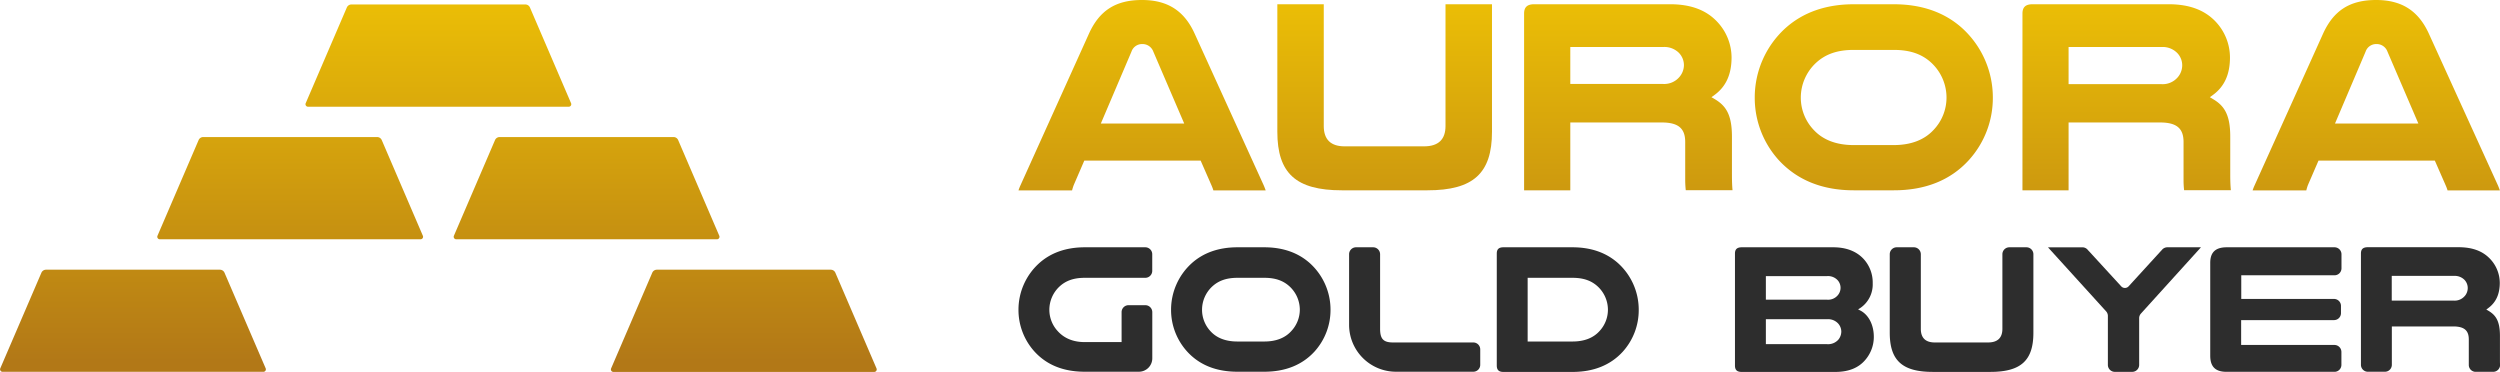
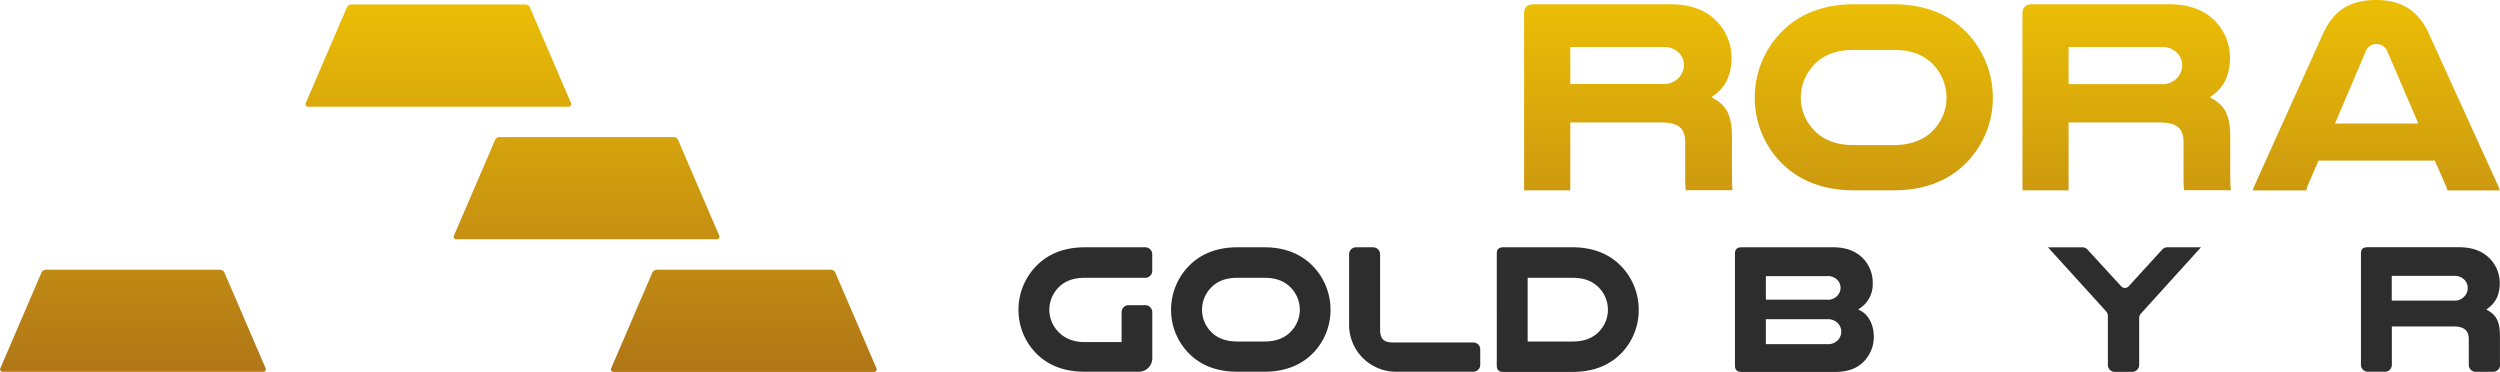
<svg xmlns="http://www.w3.org/2000/svg" xmlns:xlink="http://www.w3.org/1999/xlink" id="Layer_1" data-name="Layer 1" viewBox="0 0 991.85 147.52">
  <defs>
    <style>.cls-1{fill:url(#linear-gradient);}.cls-2{fill:url(#linear-gradient-2);}.cls-3{fill:url(#linear-gradient-3);}.cls-4{fill:url(#linear-gradient-4);}.cls-5{fill:url(#linear-gradient-5);}.cls-6{fill:url(#linear-gradient-6);}.cls-7{fill:url(#linear-gradient-7);}.cls-8{fill:url(#linear-gradient-8);}.cls-9{fill:url(#linear-gradient-9);}.cls-10{fill:url(#linear-gradient-10);}.cls-11{fill:url(#linear-gradient-11);}.cls-12{fill:#2d2d2d;}</style>
    <linearGradient id="linear-gradient" x1="173.93" y1="0.86" x2="173.93" y2="143.3" gradientUnits="userSpaceOnUse">
      <stop offset="0" stop-color="#ebbe06" />
      <stop offset="1" stop-color="#b27817" />
    </linearGradient>
    <linearGradient id="linear-gradient-2" x1="232.73" y1="0.86" x2="232.73" y2="143.3" xlink:href="#linear-gradient" />
    <linearGradient id="linear-gradient-3" x1="295.1" y1="0.86" x2="295.1" y2="143.3" xlink:href="#linear-gradient" />
    <linearGradient id="linear-gradient-4" x1="115.12" y1="0.86" x2="115.12" y2="143.3" xlink:href="#linear-gradient" />
    <linearGradient id="linear-gradient-5" x1="52.75" y1="0.86" x2="52.75" y2="143.3" xlink:href="#linear-gradient" />
    <linearGradient id="linear-gradient-6" x1="453.12" y1="0.86" x2="453.12" y2="143.3" xlink:href="#linear-gradient" />
    <linearGradient id="linear-gradient-7" x1="549.34" y1="0.86" x2="549.34" y2="143.3" xlink:href="#linear-gradient" />
    <linearGradient id="linear-gradient-8" x1="646.01" y1="0.86" x2="646.01" y2="143.3" xlink:href="#linear-gradient" />
    <linearGradient id="linear-gradient-9" x1="743.41" y1="0.86" x2="743.41" y2="143.3" xlink:href="#linear-gradient" />
    <linearGradient id="linear-gradient-10" x1="843.73" y1="0.86" x2="843.73" y2="143.3" xlink:href="#linear-gradient" />
    <linearGradient id="linear-gradient-11" x1="942.75" y1="0.86" x2="942.75" y2="143.3" xlink:href="#linear-gradient" />
  </defs>
  <path class="cls-1" d="M210.26,3a2,2,0,0,0-1.86-1.23h-69A2,2,0,0,0,137.59,3l-16.33,38a1,1,0,0,0,.88,1.34H225.71a1,1,0,0,0,.88-1.34Z" />
  <path class="cls-2" d="M196.39,55.59a2,2,0,0,1,1.86-1.22H267.2a2,2,0,0,1,1.86,1.22l16.33,38a1,1,0,0,1-.88,1.34H180.94a1,1,0,0,1-.88-1.34Z" />
  <path class="cls-3" d="M258.77,108.22a2,2,0,0,1,1.86-1.22h68.95a2,2,0,0,1,1.85,1.22l16.34,38a1,1,0,0,1-.88,1.34H243.32a1,1,0,0,1-.89-1.34Z" />
-   <path class="cls-4" d="M151.46,55.59a2,2,0,0,0-1.86-1.22H80.65a2,2,0,0,0-1.86,1.22l-16.33,38a1,1,0,0,0,.88,1.34H166.91a1,1,0,0,0,.88-1.34Z" />
  <path class="cls-5" d="M89.08,108.22A2,2,0,0,0,87.22,107H18.27a2,2,0,0,0-1.85,1.22l-16.34,38A1,1,0,0,0,1,147.52H104.53a1,1,0,0,0,.89-1.34Z" />
-   <path class="cls-6" d="M426,73.41l4.18-9.68h46.17l4.3,9.81a18.29,18.29,0,0,1,.75,2h20.75c-.22-.63-.46-1.25-.78-2L474,13.43C469.88,4.27,463.22,0,453.06,0,442.69,0,436.19,4.14,432,13.43L404.85,73.55c-.32.7-.56,1.32-.78,2h21.26A18.91,18.91,0,0,1,426,73.41ZM448.9,20.48a4.42,4.42,0,0,1,4.28-3,4.55,4.55,0,0,1,4.39,3L469.82,49H436.75Z" />
-   <path class="cls-7" d="M573.49,50c0,5.35-2.86,8.06-8.51,8.06H533.47c-5.5,0-8.28-2.71-8.28-8.06V1.68H506.77V52.27c0,16.5,7.41,23.23,25.58,23.23h34c18.17,0,25.58-6.73,25.58-23.23V1.68H573.49Z" />
  <path class="cls-8" d="M687.13,54.18c0-9-2.61-12.33-6.81-14.85L679,38.56l1.21-.88c4.56-3.32,6.77-8.2,6.77-14.9a20.72,20.72,0,0,0-5.78-14.23c-4.38-4.62-10.49-6.87-18.68-6.87H608.72c-2.8,0-4.05,1.15-4.05,3.72V75.5H623V48.59H659.3c6.51,0,9.29,2.31,9.29,7.72V71.45a39.1,39.1,0,0,0,.22,4h18.55c-.15-1.67-.23-3.41-.23-6.18ZM666.34,30.49a7.9,7.9,0,0,1-6.48,2.82H623V18.65h36.88a8.12,8.12,0,0,1,6.2,2.31,7,7,0,0,1,2,5A7.33,7.33,0,0,1,666.34,30.49Z" />
  <path class="cls-9" d="M735.45,75.5h15.92c12.49,0,22.5-4,29.77-12a36.68,36.68,0,0,0,9.5-24.9,37.18,37.18,0,0,0-11.9-27.19c-7-6.45-16.24-9.72-27.37-9.72H735.45c-11.12,0-20.33,3.27-27.36,9.72a37.15,37.15,0,0,0-11.91,27.19,36.73,36.73,0,0,0,9.5,24.9C713,71.46,723,75.5,735.45,75.5ZM720.42,25c3.81-3.55,8.58-5.2,15-5.2h15.92c6.45,0,11.23,1.65,15,5.2a18.87,18.87,0,0,1,5.92,13.73,18.56,18.56,0,0,1-5,12.67c-3.7,4.09-9.08,6.16-16,6.16H735.45c-6.91,0-12.29-2.07-16-6.15a18.57,18.57,0,0,1-5-12.68A18.84,18.84,0,0,1,720.42,25Z" />
  <path class="cls-10" d="M820.69,48.59H857c6.52,0,9.3,2.31,9.3,7.72V71.45a36.51,36.51,0,0,0,.22,4h18.55c-.15-1.67-.24-3.41-.24-6.18V54.18c0-9-2.6-12.33-6.81-14.85l-1.28-.77,1.21-.88c4.56-3.32,6.77-8.2,6.77-14.9A20.77,20.77,0,0,0,879,8.55c-4.39-4.62-10.5-6.87-18.68-6.87H806.44c-2.81,0-4.05,1.15-4.05,3.72V75.5h18.3Zm0-27.27V18.65h36.89A8.1,8.1,0,0,1,863.77,21a7,7,0,0,1,2,5,7.28,7.28,0,0,1-1.7,4.57,7.86,7.86,0,0,1-6.47,2.82H820.69Z" />
  <path class="cls-11" d="M915.65,73.41l4.19-9.68H966l4.3,9.81a18.29,18.29,0,0,1,.75,2H991.8c-.22-.63-.46-1.25-.78-2L963.66,13.43C959.51,4.27,952.85,0,942.69,0c-10.37,0-16.87,4.14-21.07,13.43L894.48,73.55c-.32.7-.56,1.32-.78,2H915A18.91,18.91,0,0,1,915.65,73.41Zm22.88-52.93a4.43,4.43,0,0,1,4.28-3,4.54,4.54,0,0,1,4.39,3L959.46,49H926.39Z" />
  <path class="cls-12" d="M454.4,121.08h-6.66a2.76,2.76,0,0,0-2.76,2.76v11.88H430.35c-4.49,0-8.09-1.46-10.7-4.34a12.49,12.49,0,0,1-3.33-8.49,12.63,12.63,0,0,1,4-9.19c2.55-2.38,5.75-3.48,10.06-3.48h24a2.76,2.76,0,0,0,2.76-2.76v-6.59a2.76,2.76,0,0,0-2.76-2.76h-24c-7.44,0-13.61,2.19-18.31,6.5a24.87,24.87,0,0,0-8,18.21,24.58,24.58,0,0,0,6.36,16.66c4.86,5.34,11.56,8,19.92,8h21.49a5.32,5.32,0,0,0,5.32-5.32V123.84A2.77,2.77,0,0,0,454.4,121.08Z" />
  <path class="cls-12" d="M519.9,104.62c-4.71-4.32-10.87-6.51-18.31-6.51H490.93c-7.45,0-13.61,2.19-18.32,6.5a24.9,24.9,0,0,0-8,18.21A24.57,24.57,0,0,0,471,139.48c4.87,5.34,11.57,8,19.93,8h10.66c8.35,0,15.06-2.7,19.92-8a24.58,24.58,0,0,0,6.36-16.66A24.87,24.87,0,0,0,519.9,104.62Zm-7.61,26.75c-2.48,2.74-6.08,4.12-10.7,4.12H490.93c-4.63,0-8.23-1.38-10.7-4.11a12.44,12.44,0,0,1-3.33-8.49,12.62,12.62,0,0,1,4-9.19c2.56-2.38,5.75-3.48,10.07-3.48h10.66c4.31,0,7.51,1.1,10.06,3.48a12.62,12.62,0,0,1,4,9.19A12.44,12.44,0,0,1,512.29,131.37Z" />
  <path class="cls-12" d="M584.48,135.87H552.71c-3.87,0-5.17-1.38-5.17-5.47V100.87a2.77,2.77,0,0,0-2.77-2.76H538a2.76,2.76,0,0,0-2.76,2.76v28a18.61,18.61,0,0,0,18.6,18.61h30.67a2.75,2.75,0,0,0,2.76-2.76v-6.13A2.75,2.75,0,0,0,584.48,135.87Z" />
  <path class="cls-12" d="M642.18,104.62c-4.71-4.32-10.87-6.51-18.32-6.51H596.47c-1.83,0-2.64.77-2.64,2.49V145c0,1.77.81,2.56,2.64,2.56h27.39c8.36,0,15.07-2.7,19.93-8a24.58,24.58,0,0,0,6.36-16.66A24.87,24.87,0,0,0,642.18,104.62Zm-7.61,26.75c-2.48,2.74-6.08,4.12-10.71,4.12H606.08V110.22h17.78c4.32,0,7.52,1.1,10.07,3.48a12.62,12.62,0,0,1,4,9.19A12.44,12.44,0,0,1,634.57,131.37Z" />
  <path class="cls-12" d="M738.18,123.26l-1-.53,1-.62a11.31,11.31,0,0,0,4.8-9.73,13.84,13.84,0,0,0-3.65-9.68c-2.82-3-6.85-4.59-12-4.59H691.05c-1.88,0-2.72.77-2.72,2.49V145c0,1.8.81,2.56,2.72,2.56h37c5.34,0,9.28-1.57,12-4.79a14,14,0,0,0,3.37-9C743.45,129,741.43,125,738.18,123.26Zm-37.59-7.12v-6.6H724.9a5.2,5.2,0,0,1,4.28,1.76,4.52,4.52,0,0,1,0,5.77,5,5,0,0,1-4.28,1.83H700.59Zm28.72,18.66a5.46,5.46,0,0,1-4.49,1.74H700.59v-9.89h24.23a5.43,5.43,0,0,1,4.4,1.65,4.83,4.83,0,0,1,1.3,3.22A5.12,5.12,0,0,1,729.31,134.8Z" />
-   <path class="cls-12" d="M804,98.11h-6.81a2.76,2.76,0,0,0-2.76,2.76v29.6c0,3.58-1.92,5.4-5.7,5.4H767.61c-3.68,0-5.54-1.82-5.54-5.4v-29.6a2.77,2.77,0,0,0-2.76-2.76H752.5a2.76,2.76,0,0,0-2.76,2.76V132c0,11.05,5,15.55,17.12,15.55H789.6c12.17,0,17.13-4.5,17.13-15.55v-31.1A2.77,2.77,0,0,0,804,98.11Z" />
  <path class="cls-12" d="M857.76,99.1c-.15.18-.32.35-.48.52l-12.71,13.91a2,2,0,0,1-3.06,0L828.77,99.64a5.68,5.68,0,0,1-.48-.52,2.74,2.74,0,0,0-2.13-1H812.52c.15.17.32.37.55.61l22.5,24.78a2.74,2.74,0,0,1,.71,1.85v19.41a2.76,2.76,0,0,0,2.76,2.76h6.89a2.76,2.76,0,0,0,2.76-2.76V126.25a2.76,2.76,0,0,1,.71-1.85l23.26-25.68.54-.61H859.87A2.77,2.77,0,0,0,857.76,99.1Z" />
-   <path class="cls-12" d="M889.15,136.86V127H926a2.77,2.77,0,0,0,2.76-2.76v-2.91A2.77,2.77,0,0,0,926,118.6h-36.8v-9.38h37a2.77,2.77,0,0,0,2.76-2.76v-5.59a2.77,2.77,0,0,0-2.76-2.76H883.43c-4.46,0-6.54,2-6.54,6.17v36.85c0,4.36,2.06,6.39,6.47,6.39h42.81a2.76,2.76,0,0,0,2.76-2.76v-5.14a2.77,2.77,0,0,0-2.76-2.76h-37Z" />
  <path class="cls-12" d="M991.83,143.38V133.25c0-6-1.74-8.25-4.55-9.94l-.86-.51.81-.6c3-2.22,4.53-5.48,4.53-10a13.89,13.89,0,0,0-3.87-9.52c-2.94-3.09-7-4.6-12.5-4.6h-36c-1.87,0-2.71.77-2.71,2.49v44.16a2.76,2.76,0,0,0,2.76,2.76h6.74a2.76,2.76,0,0,0,2.76-2.76V129.51h24.31c4.36,0,6.22,1.54,6.22,5.17v10.16a2.73,2.73,0,0,0,2.76,2.68h6.9a2.77,2.77,0,0,0,2.76-2.82C991.84,144.3,991.83,143.87,991.83,143.38Zm-13.91-26a5.27,5.27,0,0,1-4.34,1.89H948.9v-9.81h24.68a5.44,5.44,0,0,1,4.15,1.54,4.7,4.7,0,0,1,1.32,3.32A4.83,4.83,0,0,1,977.92,117.39Z" />
</svg>